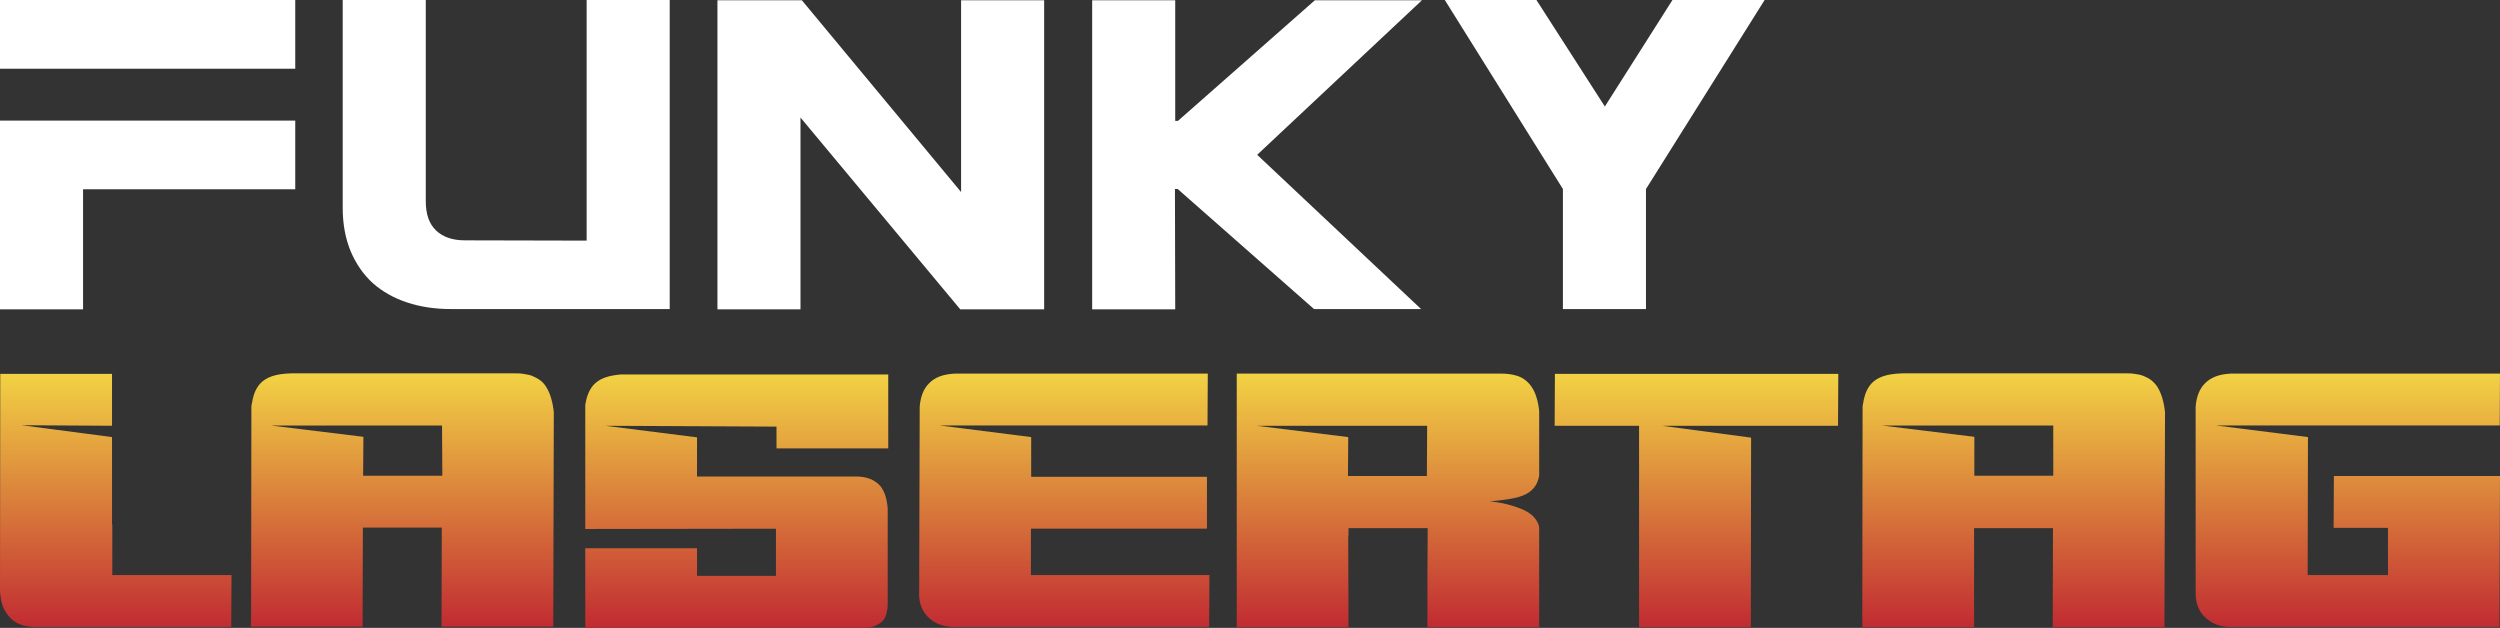
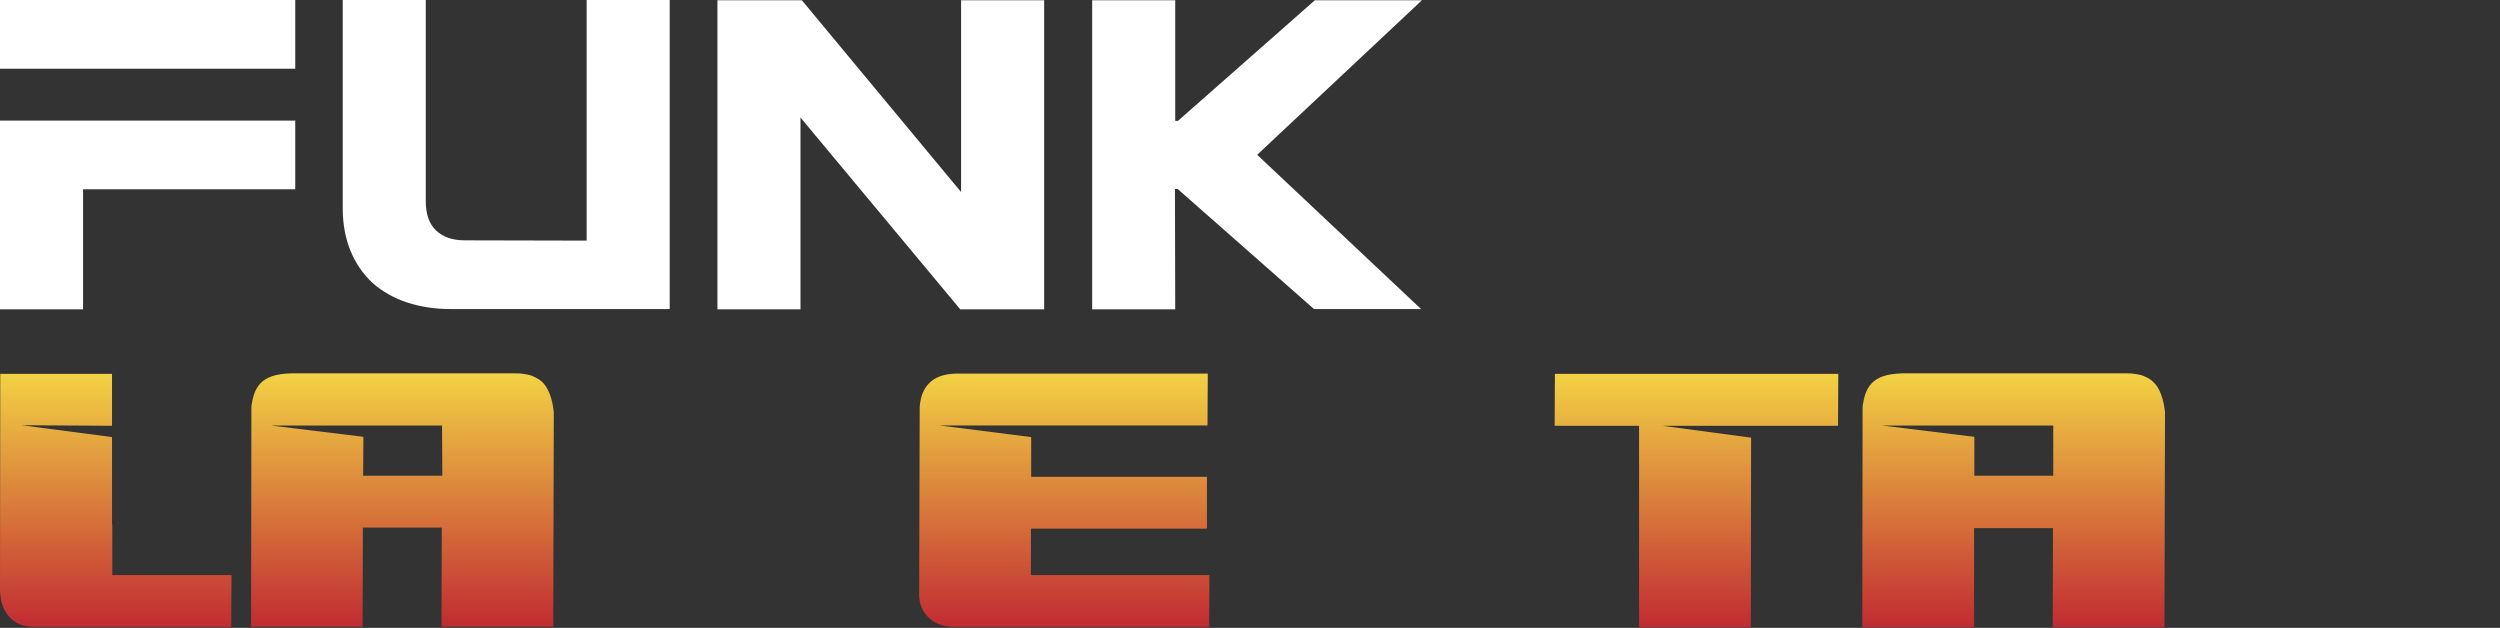
<svg xmlns="http://www.w3.org/2000/svg" xmlns:xlink="http://www.w3.org/1999/xlink" viewBox="0 0 906 227.54">
  <rect x="0" y="0" width="906" height="227.54" fill="#333333" stroke="none" />
  <defs>
    <style>.l{fill:url(#e);}.m{fill:url(#d);}.n{fill:url(#g);}.o{fill:url(#f);}.p{fill:url(#i);}.q{fill:url(#h);}.r{fill:url(#k);}.s{fill:url(#j);}.t{fill:#fff;}</style>
    <linearGradient id="d" x1="263.46" y1="499.5" x2="263.46" y2="591.32" gradientTransform="translate(-381.09 -364) skewX(15.48)" gradientUnits="userSpaceOnUse">
      <stop offset="0" stop-color="#f2d244" />
      <stop offset="1" stop-color="#c12b32" />
    </linearGradient>
    <linearGradient id="e" x1="374.19" y1="499.44" x2="374.19" y2="591.24" xlink:href="#d" />
    <linearGradient id="f" x1="497.01" y1="499.47" x2="497.01" y2="591.31" xlink:href="#d" />
    <linearGradient id="g" x1="616.87" y1="499.4" x2="616.87" y2="591.2" xlink:href="#d" />
    <linearGradient id="h" x1="731.41" y1="499.4" x2="731.41" y2="591.3" xlink:href="#d" />
    <linearGradient id="i" x1="854.97" x2="854.97" y2="591.3" xlink:href="#d" />
    <linearGradient id="j" x1="958.11" y1="499.44" x2="958.11" y2="591.26" xlink:href="#d" />
    <linearGradient id="k" x1="1082.35" y1="499.4" x2="1082.35" y2="591.23" xlink:href="#d" />
  </defs>
  <g id="a" />
  <g id="b">
    <g id="c">
      <g>
        <g>
          <path class="m" d="M7.3,226.3c-1.8-.7-3.2-1.8-4.3-3.2-1-1.2-1.8-2.6-2.2-4.1-.5-1.5-.7-3.2-.8-5l.1-78.5H40.6v18.8l-32.8-.2,32.8,4.3v31.7h.1v18.3h43.2l-.1,18.8H13.8c-2.6,.1-4.7-.2-6.5-.9h0Z" />
-           <path class="l" d="M91,222.4l.1-75.2c.3-1.8,.6-3.3,1.1-4.7,.5-1.3,1.2-2.5,2.1-3.5,1.1-1.2,2.6-2.1,4.4-2.7,1.8-.6,4-.9,6.7-1h81.2c1,0,2,0,3.1,.2s2.1,.3,3.1,.7,1.9,.9,2.8,1.5,1.7,1.5,2.4,2.6c1.4,2.3,2.3,5.3,2.7,9.1l-.2,77.7h-40.5l.1-35.9h-28.6l-.1,35.9h-40.5l.1-4.7h0Zm69.3-49.9l-.1-18.3h-62.1l33.6,4.1-.1,14.1h28.7v.1Z" />
-           <path class="o" d="M219.4,154.3l33.2,4.2v14.2h58.5c1.7,.1,3.2,.4,4.6,1,1.3,.6,2.4,1.4,3.3,2.4,1.5,1.8,2.4,4.5,2.7,8.1v34.7c0,1.3-.2,2.5-.5,3.7s-.9,2-1.7,2.8c-.8,.7-1.9,1.3-3.2,1.7s-3,.5-5.1,.4h-99.1v-28.8h40.5v10h28.6v-17.1l-69.1,.1v-44.9c.5-3.5,1.7-6.2,3.6-7.9,1.1-1,2.4-1.7,3.9-2.2s3.3-.8,5.3-1h97v26.8h-40.5v-7.9l-62-.3h0Z" />
+           <path class="l" d="M91,222.4l.1-75.2c.3-1.8,.6-3.3,1.1-4.7,.5-1.3,1.2-2.5,2.1-3.5,1.1-1.2,2.6-2.1,4.4-2.7,1.8-.6,4-.9,6.7-1h81.2c1,0,2,0,3.1,.2s2.1,.3,3.1,.7,1.9,.9,2.8,1.5,1.7,1.5,2.4,2.6c1.4,2.3,2.3,5.3,2.7,9.1l-.2,77.7h-40.5l.1-35.9h-28.6l-.1,35.9h-40.5l.1-4.7h0Zm69.3-49.9l-.1-18.3h-62.1l33.6,4.1-.1,14.1h28.7v.1" />
          <path class="n" d="M438.3,208.4l-.1,18.8h-92.8c-3.3-.1-6.1-1-8.2-2.8-2.5-2-3.8-4.7-4.1-8.1l.2-68.9c.3-3.7,1.4-6.5,3.4-8.5,2.1-2.2,5.2-3.3,9.3-3.5h91.7l-.1,18.8h-97l33.1,4.2v14.4h63.7v18.8h-63.8v16.8h64.7Z" />
-           <path class="q" d="M448.2,135.4h96c1.8,0,3.7,.2,5.6,.8s3.5,1.7,4.9,3.5c.9,1.2,1.6,2.6,2.1,4.2s.8,3.2,1,5v23.4c-.4,2.5-1.5,4.5-3.4,5.9-1.4,1.1-3.3,1.8-5.6,2.3s-5.4,.9-9,1.2c.8,0,1.9,.2,3.2,.4s2.7,.5,4.1,.9c1.5,.4,2.9,.9,4.4,1.5s2.7,1.4,3.7,2.2c.8,.7,1.4,1.5,1.9,2.4s.8,1.8,.7,2.9v35.3h-40.5v-18.9l.1-17h-28.7v2.7h-.1l.1,33.2h-40.5v-91.9h0Zm69,18.9h-61.8l33.2,4.1-.1,14.1h28.6l.1-18.2h0Z" />
          <path class="p" d="M594,154.3h-30.6l.1-18.8h102.7l-.1,18.8h-63.7l32.2,4.3-.1,68.7h-40.5v-73h0Z" />
          <path class="s" d="M674.9,222.4l.1-75.2c.3-1.8,.6-3.3,1.1-4.7,.5-1.3,1.2-2.5,2.1-3.5,1.1-1.2,2.6-2.1,4.4-2.7,1.8-.6,4-.9,6.7-1h81.2c1,0,2,0,3.1,.2,1,.1,2.1,.3,3.1,.7s2,.9,2.8,1.5,1.7,1.5,2.4,2.6c1.4,2.3,2.3,5.3,2.7,9.1l-.2,77.9h-40.5l.1-35.9h-28.6v35.9h-40.5v-4.9h0Zm69.2-49.9v-18.3h-62.1l33.5,4.1v14.1h28.6v.1Z" />
-           <path class="r" d="M799.7,224.2c-2.7-2.2-4-5.3-4-9.3v-67.5c.3-3.7,1.4-6.5,3.4-8.5,2.2-2.2,5.2-3.3,9.3-3.5h97.6l-.1,18.8h-102.7l33.2,4.2-.1,50h29.1v-17.1h-19.7l.1-18.8h60.2l-.2,54.7h-96.3c-4,.2-7.3-.8-9.8-3h0Z" />
        </g>
        <g>
          <path class="t" d="M107,24.9H0V0H107V24.9h0ZM0,112.1V43.7H107v24.9H30.1v43.5H0Z" />
          <path class="t" d="M212.6,87.2V0h30.1V112h-79.3c-5.8,0-11.1-.8-15.9-2.4s-8.9-3.9-12.4-7c-3.4-3.1-6.1-7-8-11.5-1.9-4.6-2.9-9.8-2.9-15.7V0h30.1V72.9c0,4.7,1.2,8.2,3.7,10.6s6,3.6,10.5,3.6l44.1,.1h0Z" />
          <path class="t" d="M378.4,112.1h-30.4l-57.9-69.5V112.1h-30.1V.1h30.6l57.7,69.5V.1h30.1V112.1h0Z" />
          <path class="t" d="M425.9,112.1h-30.1V.1h30.1V43.8h1L476.5,.1h38.8l-59.7,56,59.4,55.9h-38.8l-49.4-43.5h-1l.1,43.6h0Z" />
-           <path class="t" d="M581.6,38.6L606.1,0h33.4l-43,68.5v43.5h-30.1v-43.5L523.6,0h33.2l24.8,38.6h0Z" />
        </g>
      </g>
    </g>
  </g>
</svg>